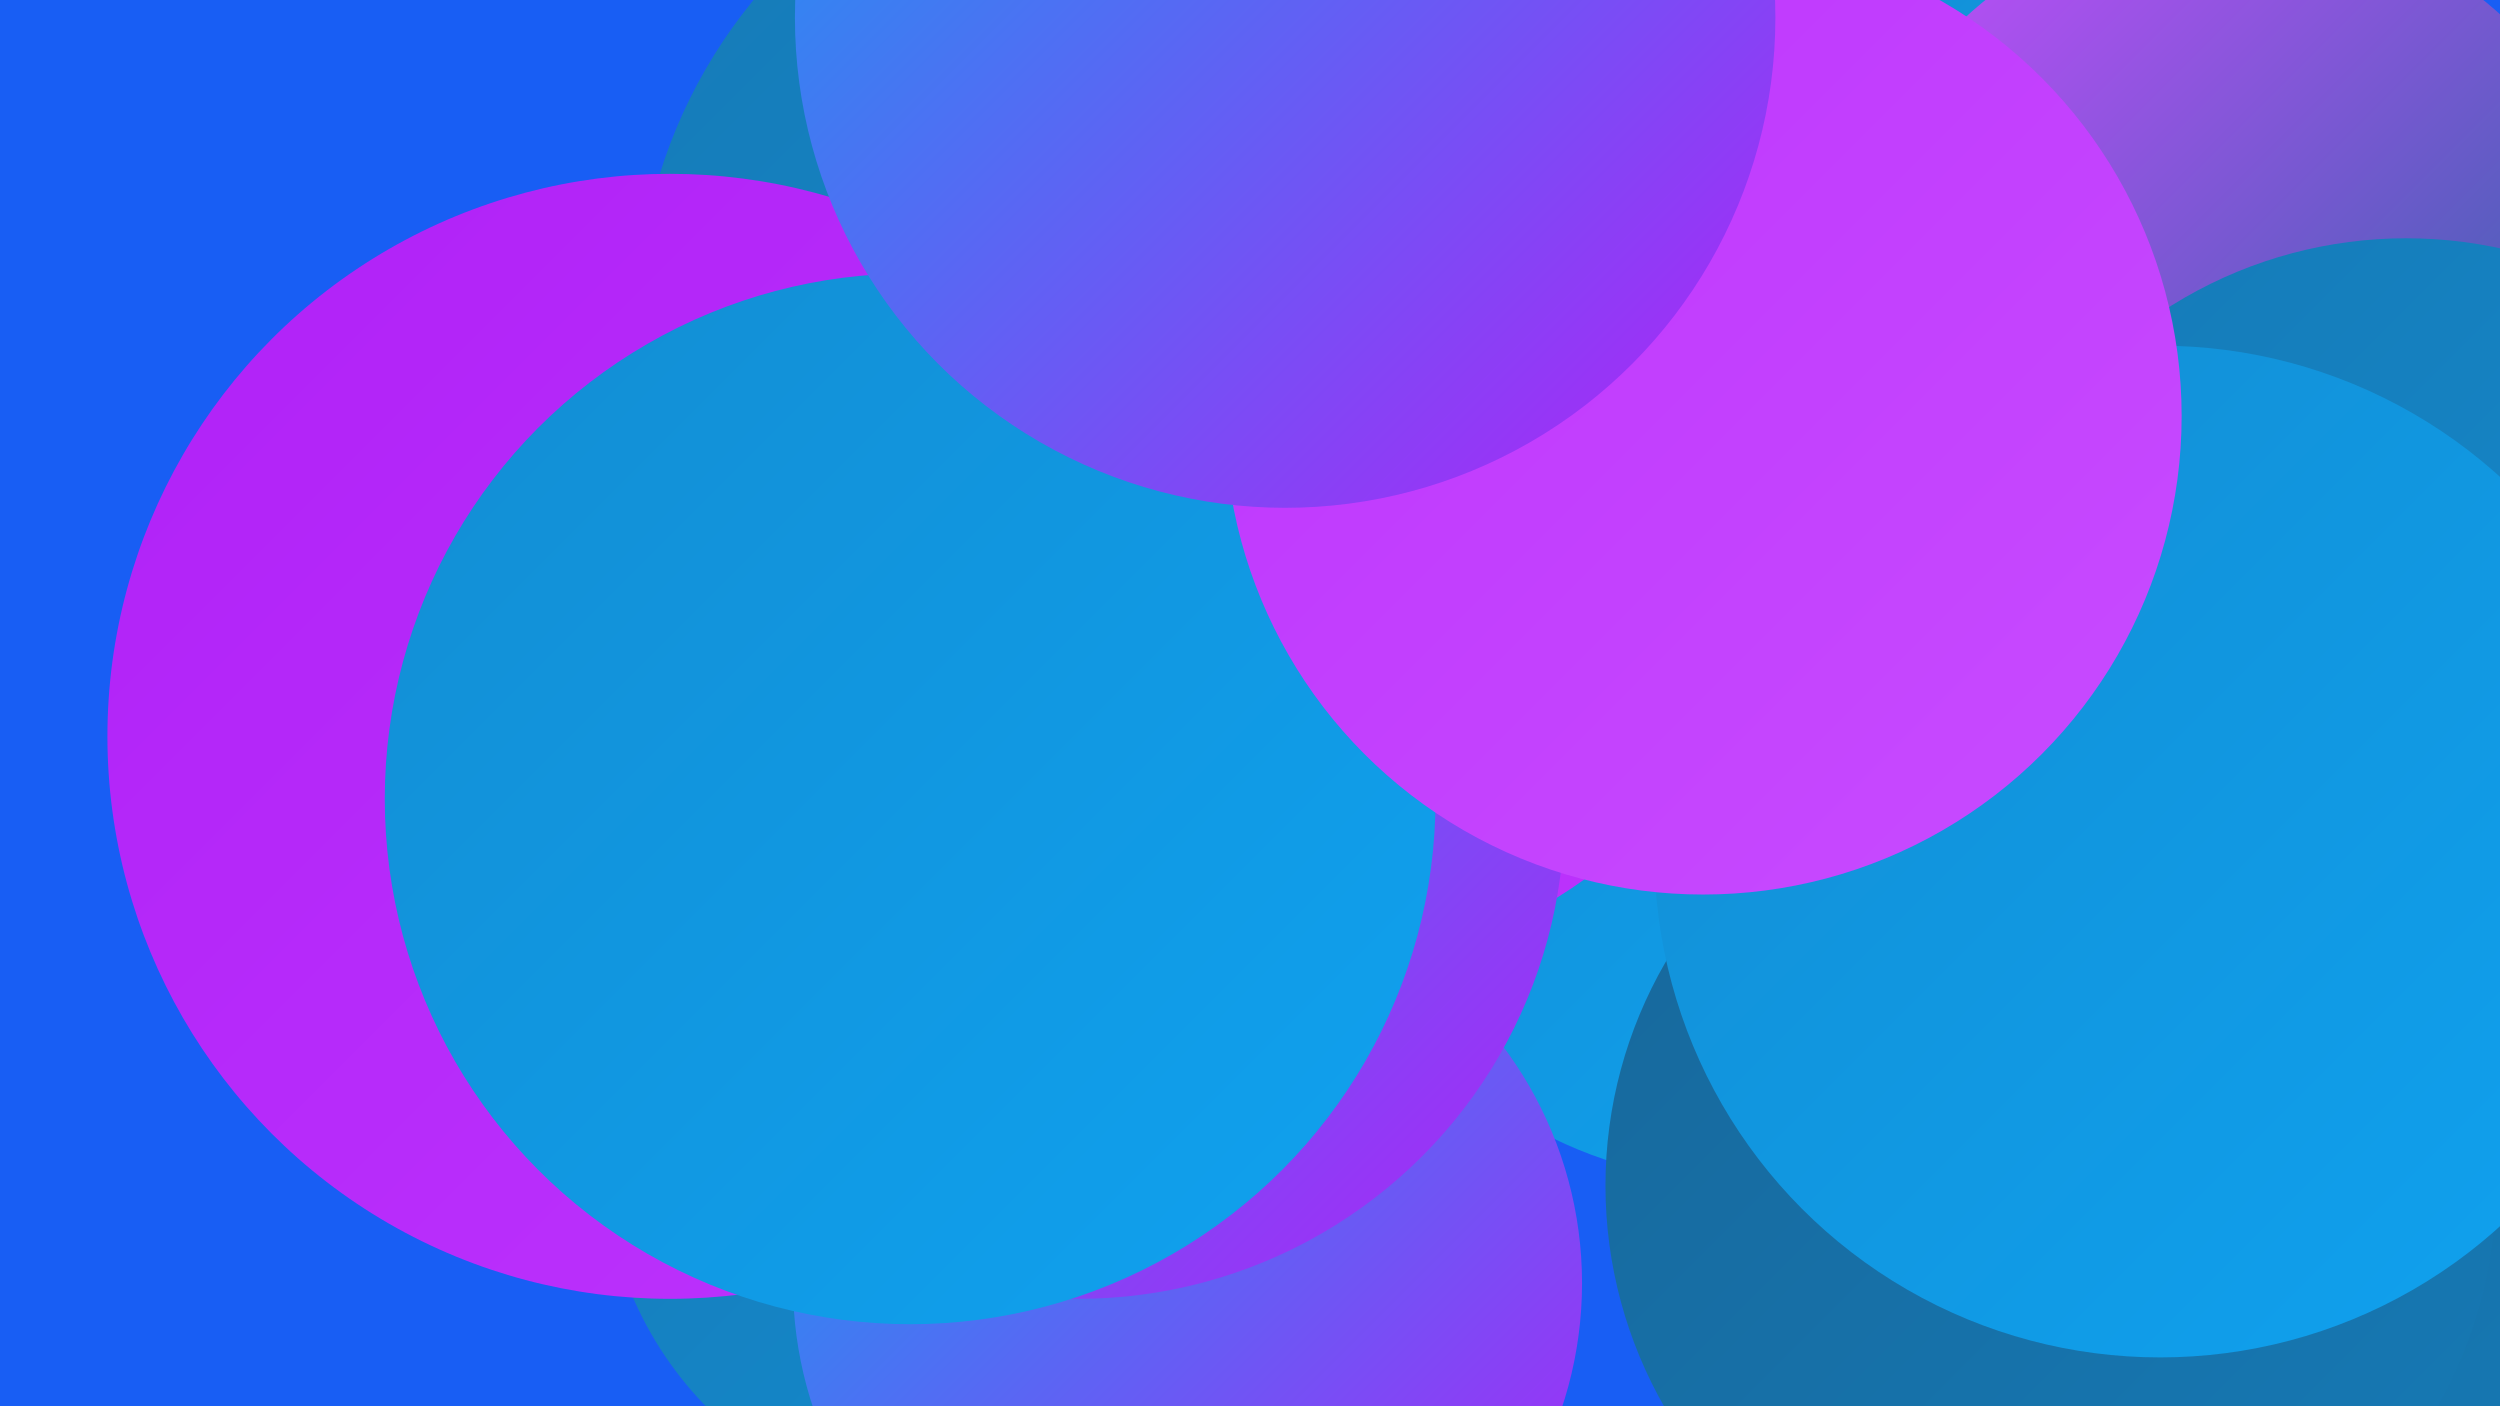
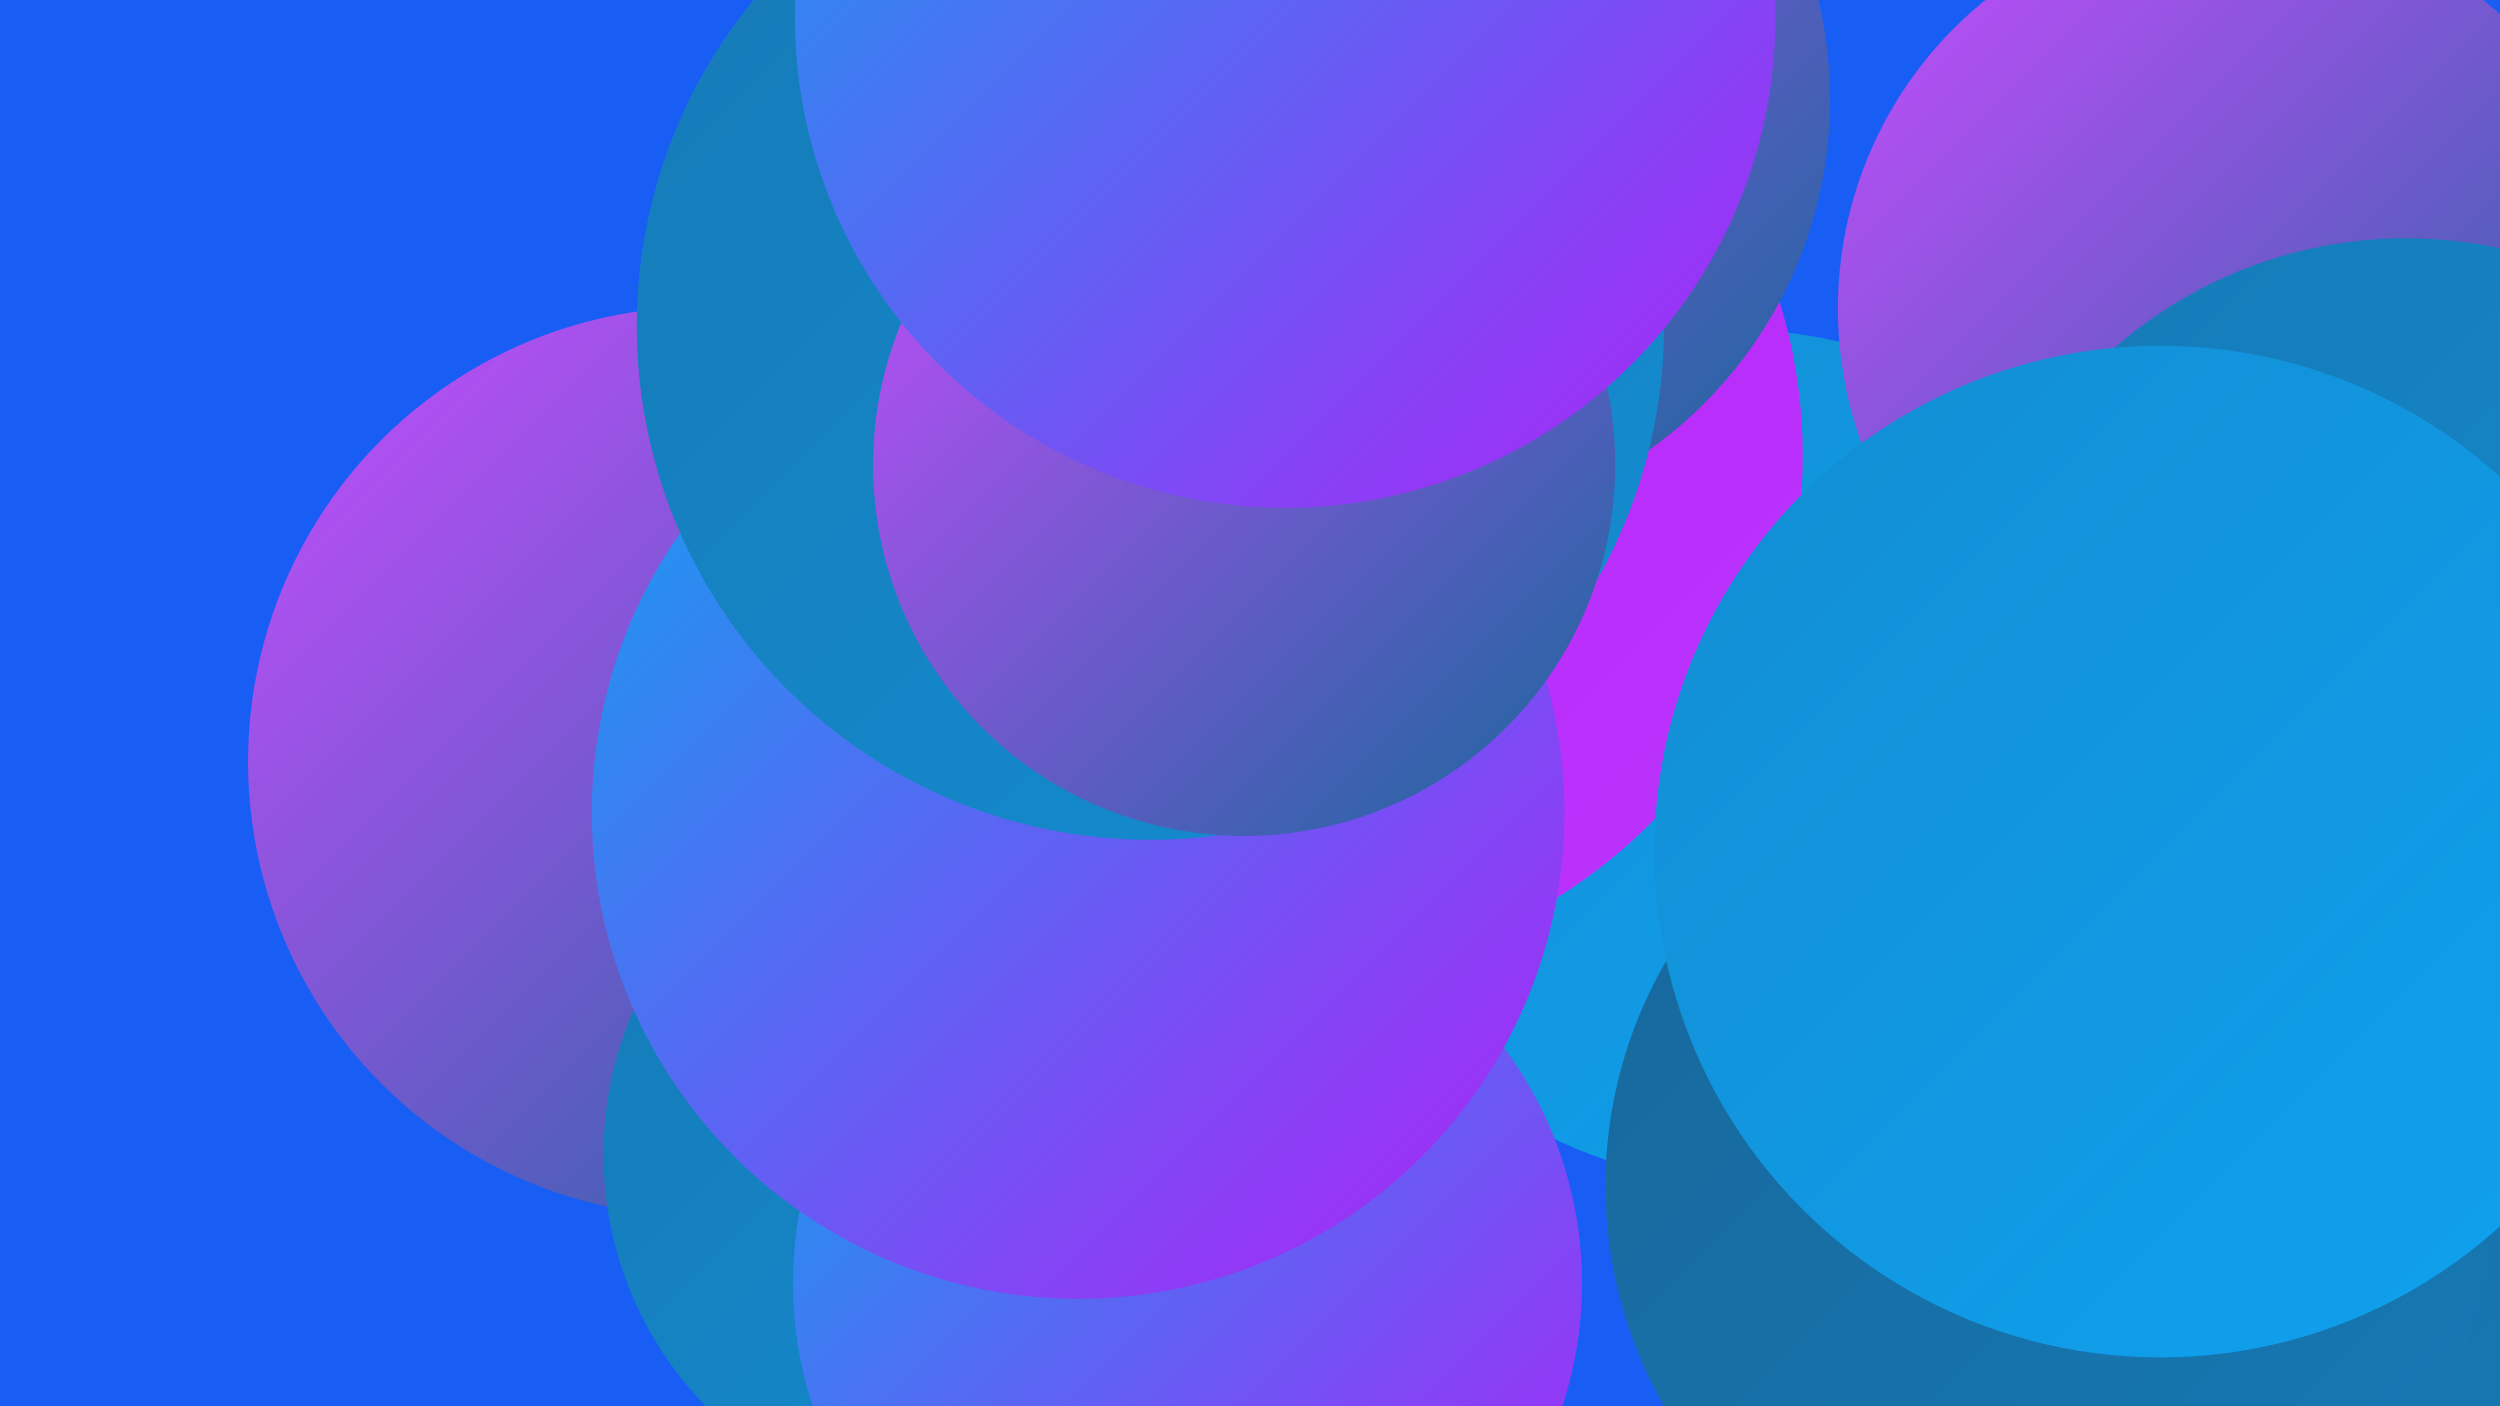
<svg xmlns="http://www.w3.org/2000/svg" width="1280" height="720">
  <defs>
    <linearGradient id="grad0" x1="0%" y1="0%" x2="100%" y2="100%">
      <stop offset="0%" style="stop-color:#17679a;stop-opacity:1" />
      <stop offset="100%" style="stop-color:#167ab6;stop-opacity:1" />
    </linearGradient>
    <linearGradient id="grad1" x1="0%" y1="0%" x2="100%" y2="100%">
      <stop offset="0%" style="stop-color:#167ab6;stop-opacity:1" />
      <stop offset="100%" style="stop-color:#138dd2;stop-opacity:1" />
    </linearGradient>
    <linearGradient id="grad2" x1="0%" y1="0%" x2="100%" y2="100%">
      <stop offset="0%" style="stop-color:#138dd2;stop-opacity:1" />
      <stop offset="100%" style="stop-color:#0fa2f0;stop-opacity:1" />
    </linearGradient>
    <linearGradient id="grad3" x1="0%" y1="0%" x2="100%" y2="100%">
      <stop offset="0%" style="stop-color:#0fa2f0;stop-opacity:1" />
      <stop offset="100%" style="stop-color:#b021f7;stop-opacity:1" />
    </linearGradient>
    <linearGradient id="grad4" x1="0%" y1="0%" x2="100%" y2="100%">
      <stop offset="0%" style="stop-color:#b021f7;stop-opacity:1" />
      <stop offset="100%" style="stop-color:#bd34fd;stop-opacity:1" />
    </linearGradient>
    <linearGradient id="grad5" x1="0%" y1="0%" x2="100%" y2="100%">
      <stop offset="0%" style="stop-color:#bd34fd;stop-opacity:1" />
      <stop offset="100%" style="stop-color:#c84cff;stop-opacity:1" />
    </linearGradient>
    <linearGradient id="grad6" x1="0%" y1="0%" x2="100%" y2="100%">
      <stop offset="0%" style="stop-color:#c84cff;stop-opacity:1" />
      <stop offset="100%" style="stop-color:#17679a;stop-opacity:1" />
    </linearGradient>
  </defs>
  <rect width="1280" height="720" fill="#185ef4" />
  <circle cx="360" cy="390" r="233" fill="url(#grad6)" />
-   <circle cx="1057" cy="128" r="186" fill="url(#grad2)" />
  <circle cx="891" cy="387" r="218" fill="url(#grad2)" />
  <circle cx="656" cy="233" r="267" fill="url(#grad4)" />
  <circle cx="1144" cy="158" r="203" fill="url(#grad6)" />
  <circle cx="1167" cy="480" r="287" fill="url(#grad0)" />
  <circle cx="494" cy="591" r="185" fill="url(#grad1)" />
  <circle cx="608" cy="657" r="202" fill="url(#grad3)" />
  <circle cx="552" cy="416" r="249" fill="url(#grad3)" />
  <circle cx="717" cy="51" r="220" fill="url(#grad6)" />
  <circle cx="1115" cy="516" r="188" fill="url(#grad6)" />
  <circle cx="1050" cy="607" r="228" fill="url(#grad0)" />
  <circle cx="589" cy="167" r="263" fill="url(#grad1)" />
  <circle cx="1232" cy="349" r="227" fill="url(#grad1)" />
-   <circle cx="343" cy="377" r="288" fill="url(#grad4)" />
  <circle cx="637" cy="238" r="190" fill="url(#grad6)" />
-   <circle cx="466" cy="409" r="269" fill="url(#grad2)" />
  <circle cx="1106" cy="436" r="259" fill="url(#grad2)" />
-   <circle cx="872" cy="213" r="245" fill="url(#grad5)" />
  <circle cx="658" cy="9" r="251" fill="url(#grad3)" />
</svg>